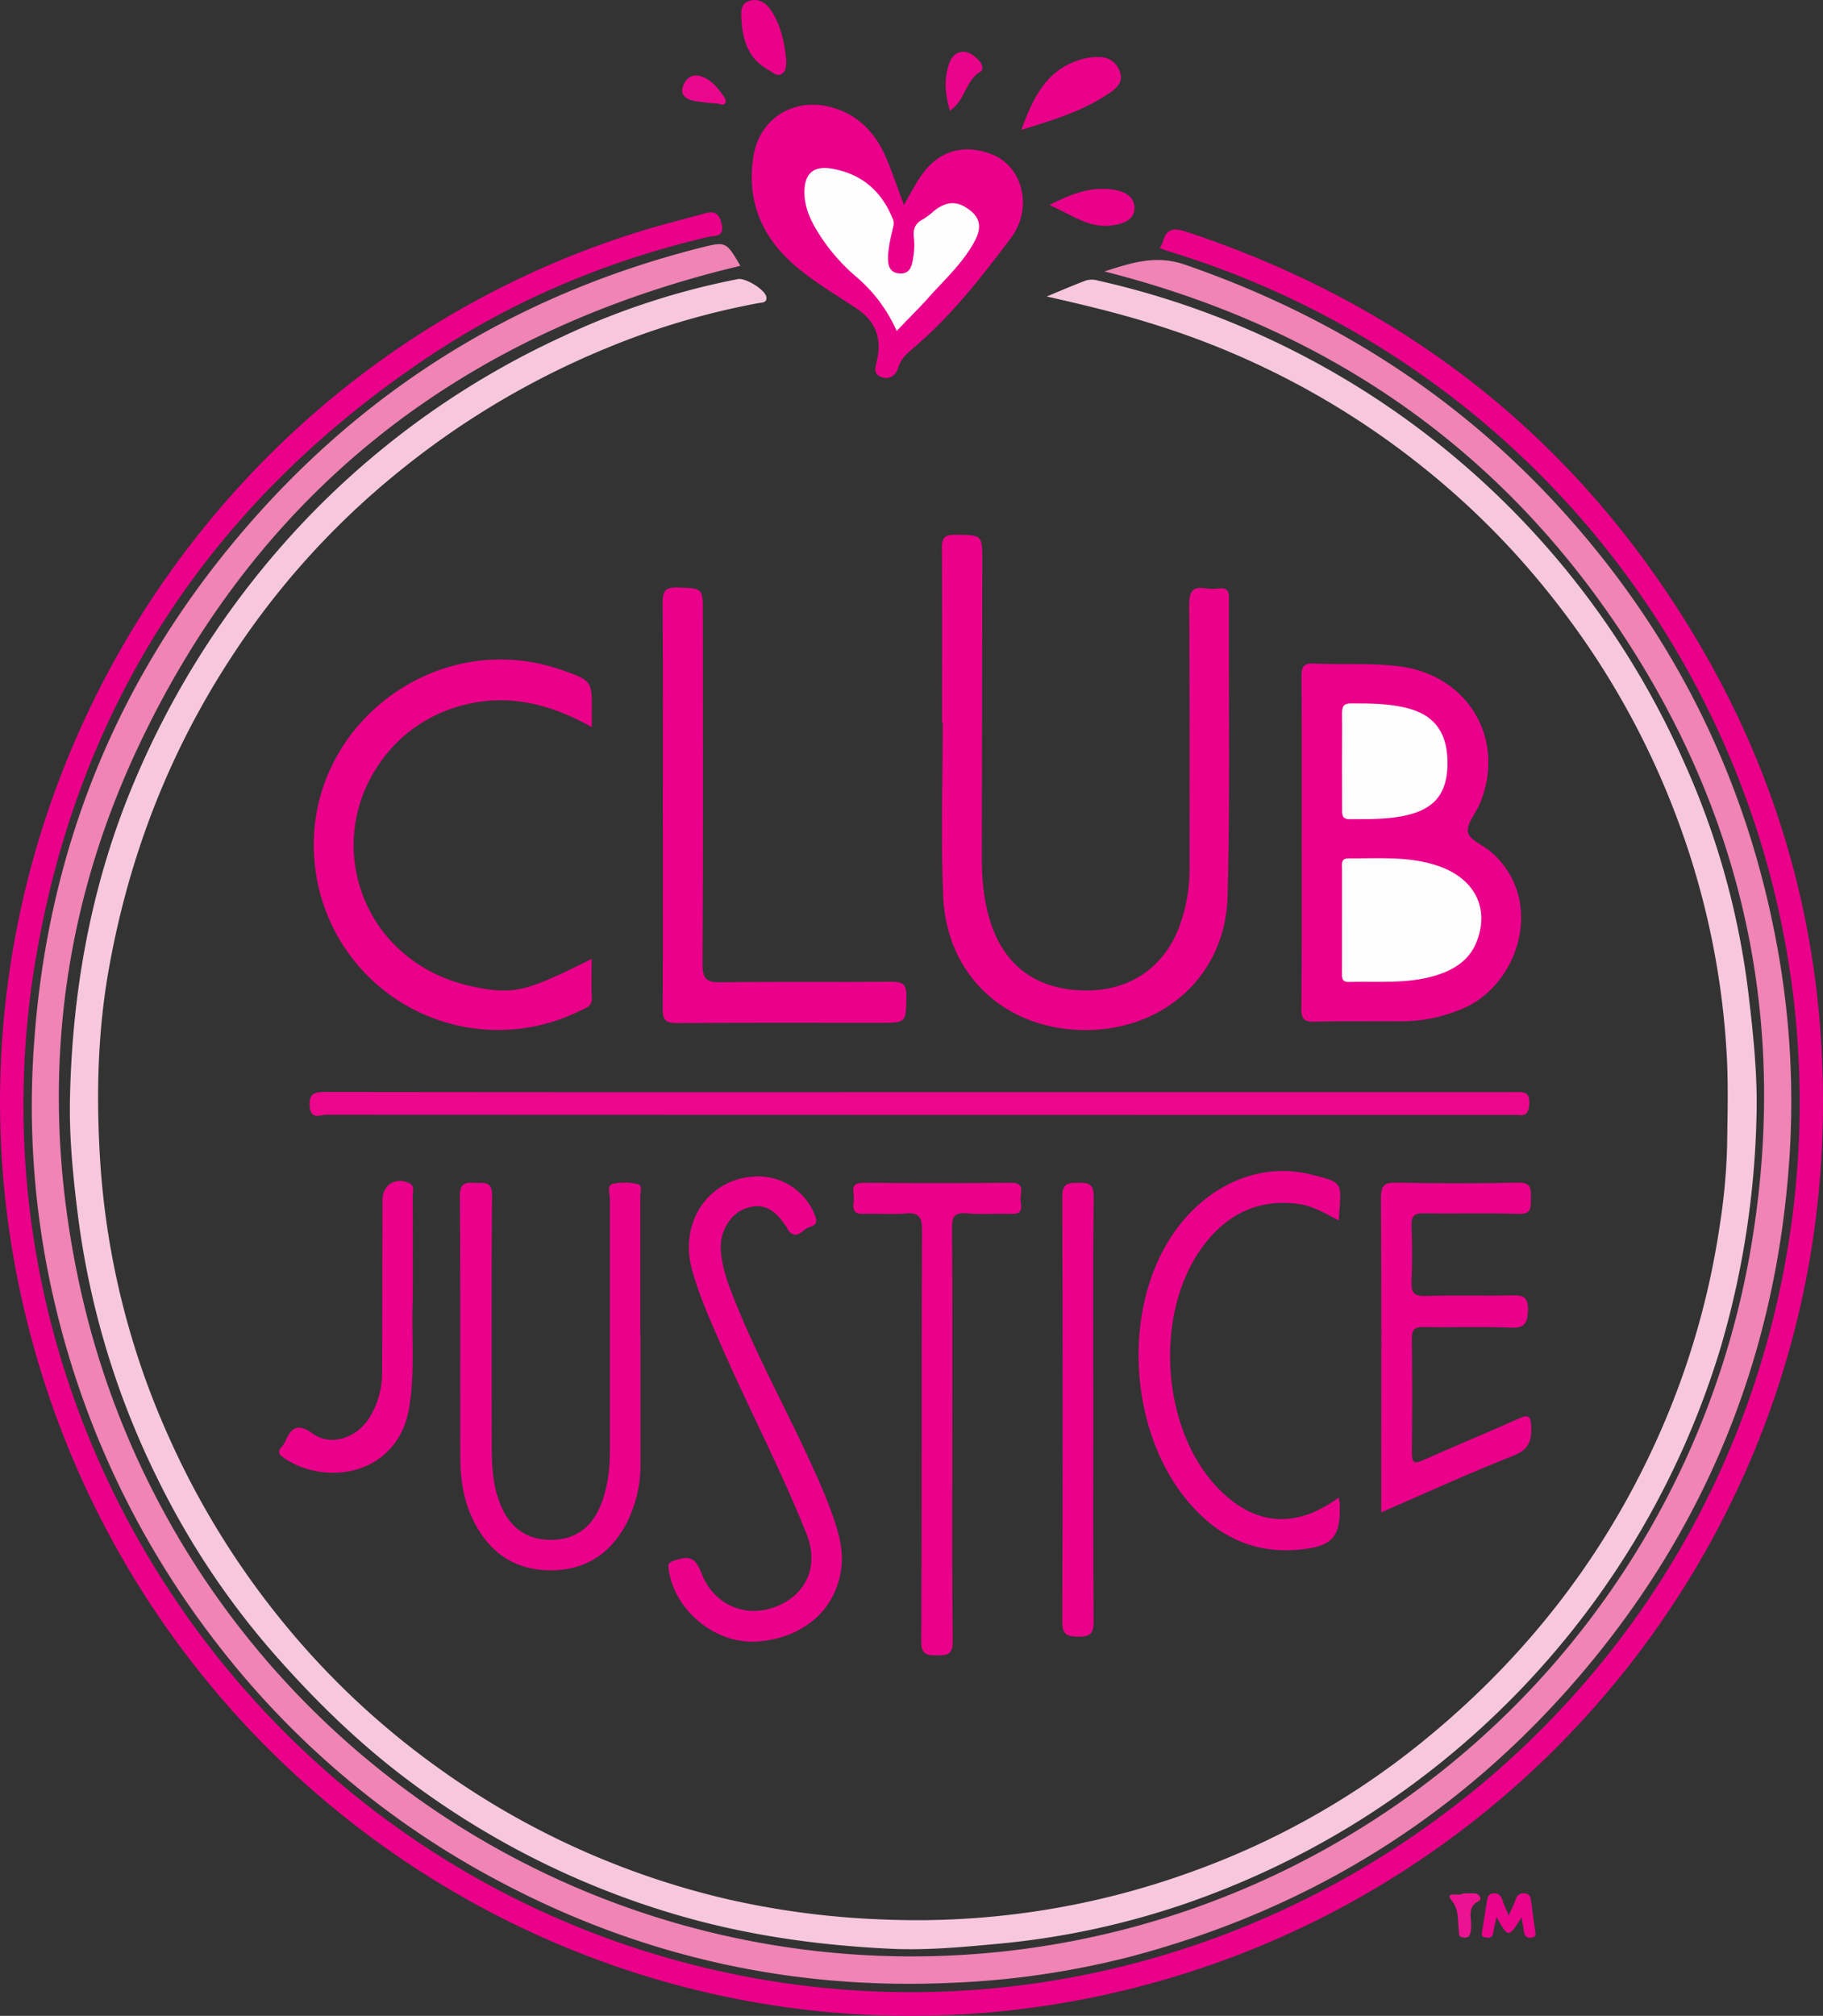
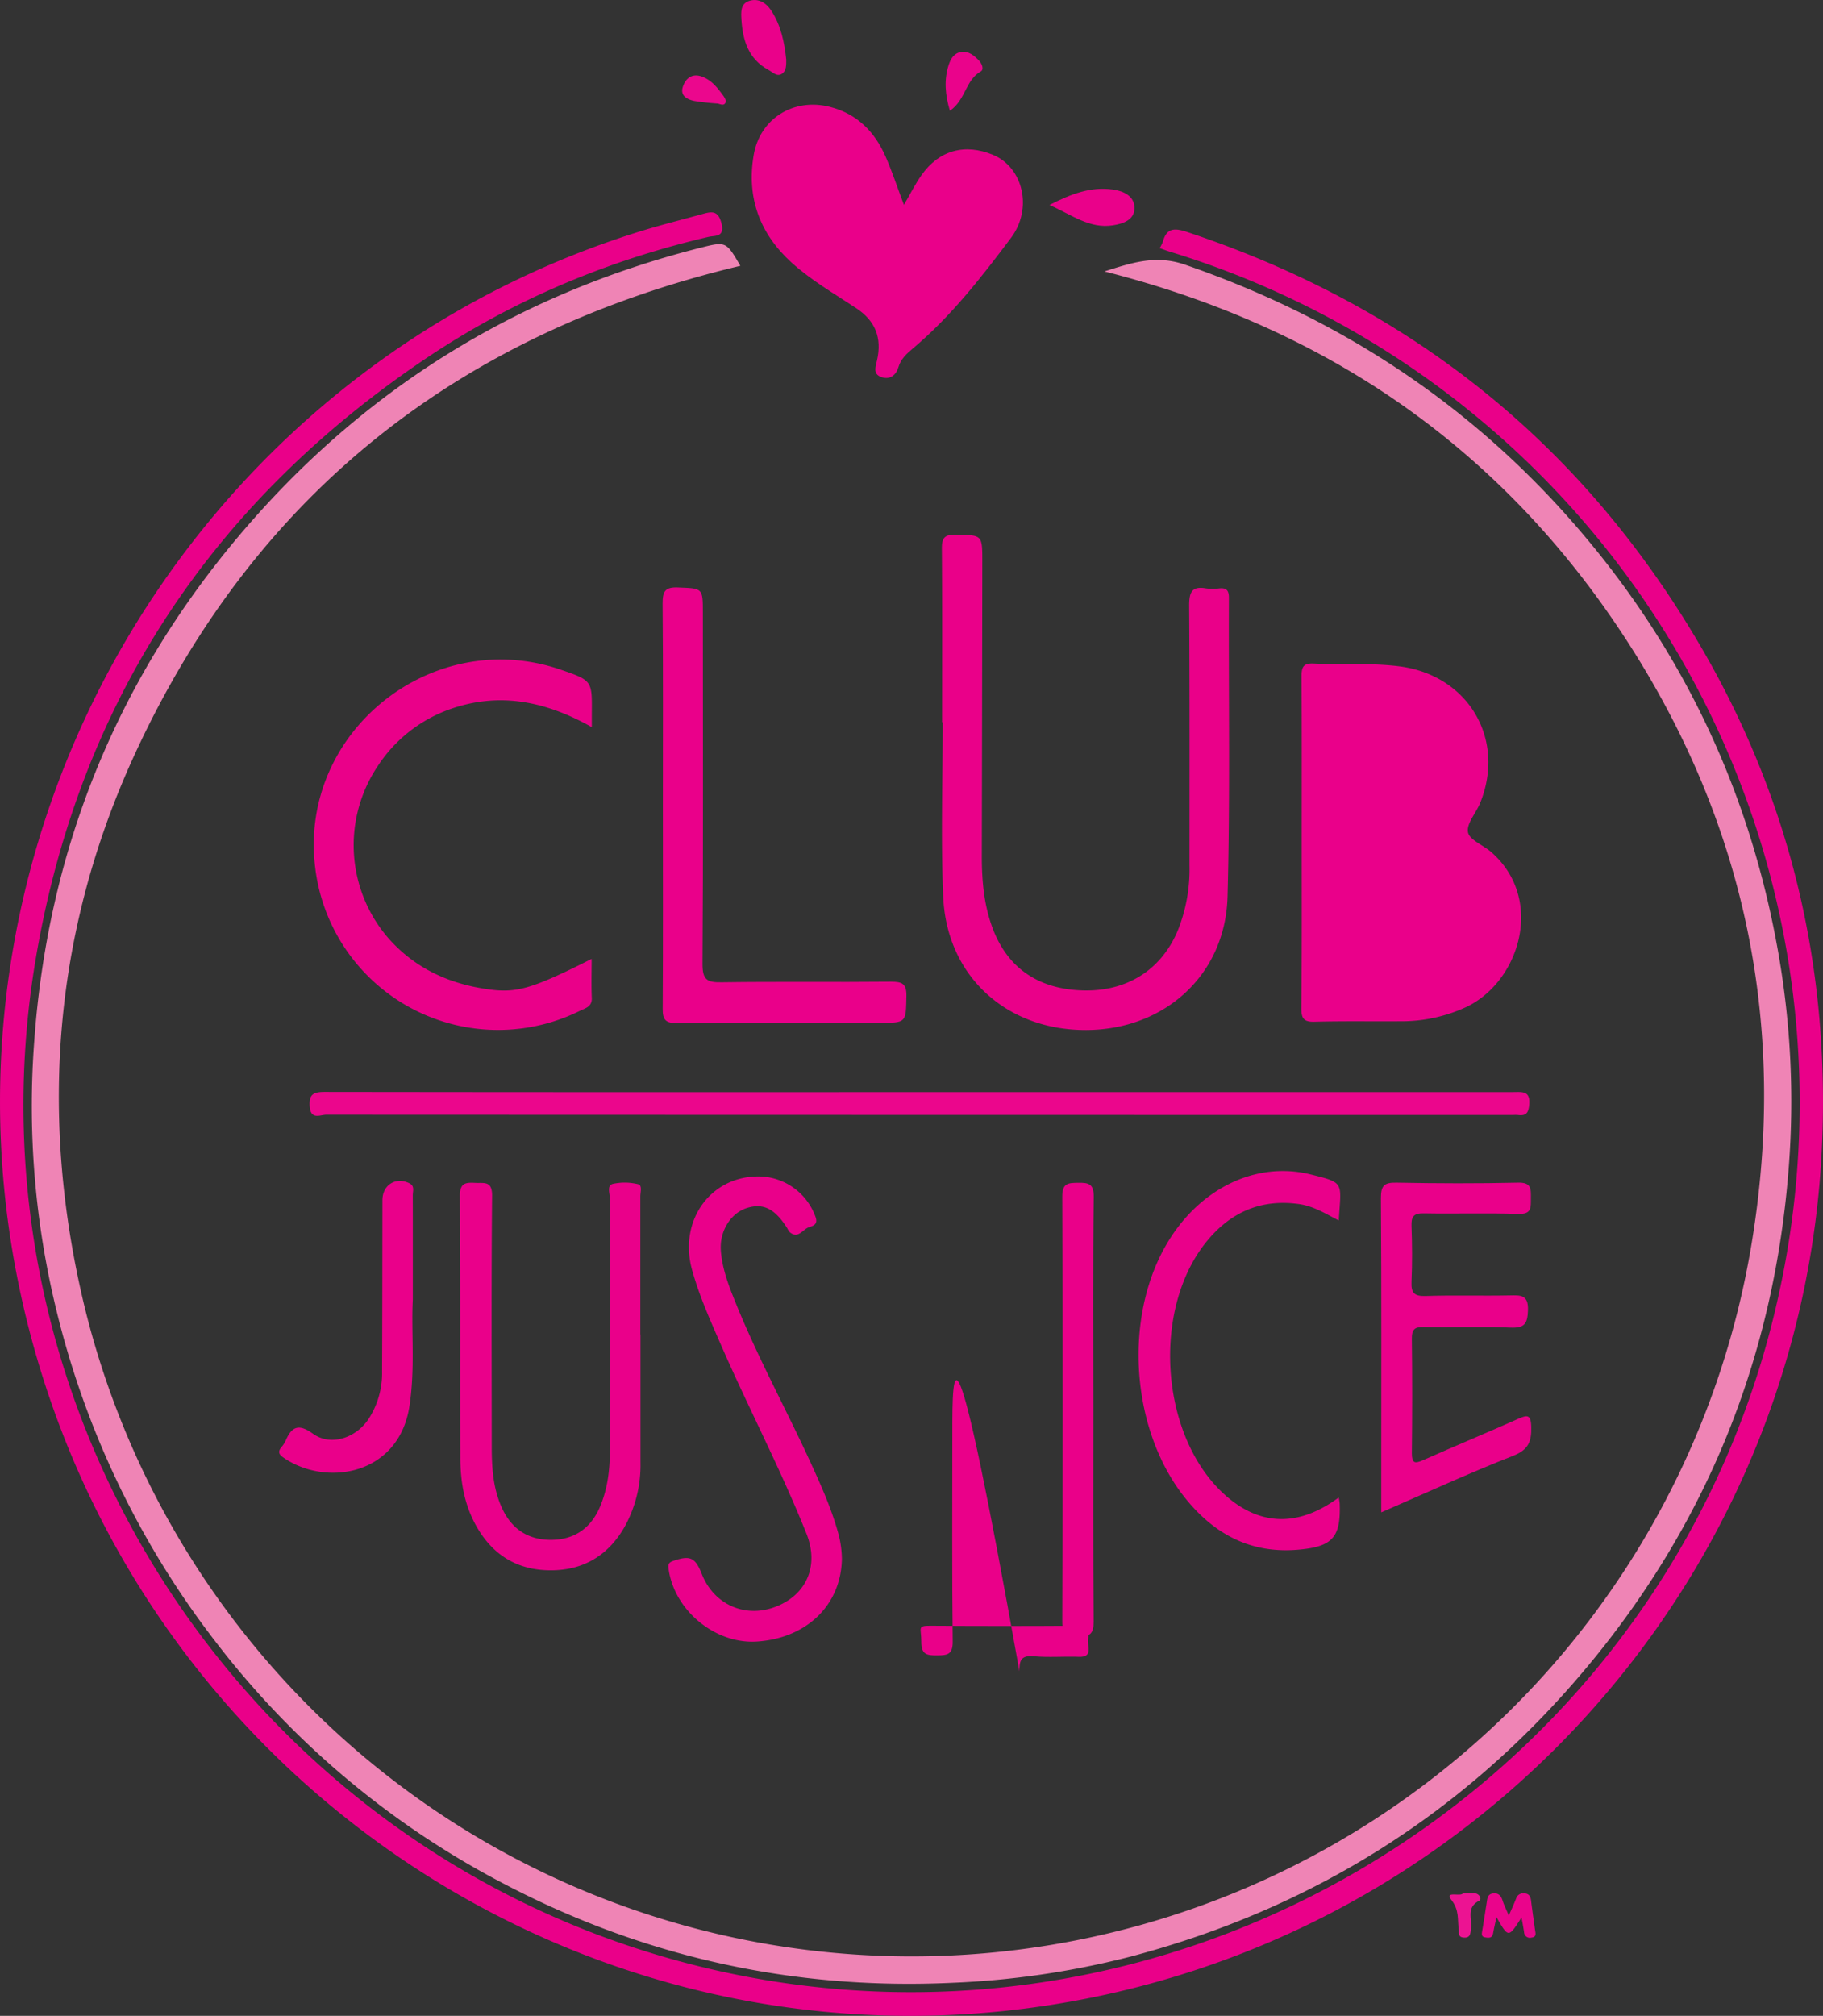
<svg xmlns="http://www.w3.org/2000/svg" id="Layer_1" data-name="Layer 1" viewBox="0 0 607.21 671.29">
  <rect x="0" y="0" width="607.21" height="671.29" fill="#333333" stroke="none" />
  <defs>
    <style>.cls-1{fill:none;}.cls-2{clip-path:url(#clip-path);}.cls-3{fill:#ef84b5;}.cls-4{fill:#f7c8dd;}.cls-5{fill:#ea0089;}.cls-6{fill:#ea008a;}.cls-7{fill:#eb068c;}.cls-8{fill:#ea018a;}.cls-9{fill:#ea048b;}.cls-10{fill:#ea038b;}.cls-11{fill:#eb078d;}.cls-12{fill:#ec1392;}.cls-13{fill:#fefefe;}</style>
    <clipPath id="clip-path">
      <rect class="cls-1" x="-46.86" y="-7.96" width="700" height="700" />
    </clipPath>
  </defs>
  <title>Artboard 1</title>
  <g class="cls-2">
    <path class="cls-3" d="M367.86,90.39c9.41-3,17.22-5.57,26.85-2.25,48.72,16.82,90.87,43.57,125.48,81.7q57.43,63.29,72.19,147.76a285.7,285.7,0,0,1,3.46,70.64c-4.68,62.88-27,118.93-67.66,167.41-40.29,48.07-91,79.86-151.51,95.88a284.26,284.26,0,0,1-59.56,8.75Q236.9,664,166.17,626.42a289.07,289.07,0,0,1-94.58-80A293.75,293.75,0,0,1,18.71,436a286.32,286.32,0,0,1-7.31-89.19c4.51-63.33,27.17-119.75,68.12-168.29s92.22-80.41,153.73-96c8.58-2.17,8.59-2.14,13.35,6C153.51,110.7,85.08,164,44.9,251.15,18,309.58,13,370.82,27.76,433.46A283.57,283.57,0,0,0,582.9,417.23c13-73.94-1-143.17-42.41-206C499.25,148.64,441.31,109,367.86,90.39Z" />
-     <path class="cls-4" d="M348.64,98.73c4.42-1.82,8.81-3.75,13.29-5.4a7.32,7.32,0,0,1,3.9.13A280.71,280.71,0,0,1,561.28,254.6a263.85,263.85,0,0,1,21,75.49c1.66,13.86,3.16,27.71,2.78,41.66a296.1,296.1,0,0,1-11.78,76.43A282,282,0,0,1,392.83,634.59a267.84,267.84,0,0,1-59.21,12.58c-12.25,1.14-24.49,2.35-36.78,1.78-24.4-1.14-48.46-4.52-72-11.48A279.87,279.87,0,0,1,136.2,593c-16.31-12.17-30.81-26.29-44.29-41.55a266,266,0,0,1-39.69-59.55A275.47,275.47,0,0,1,26,405.09c-1.67-13.19-3-26.44-2.68-39.66.81-37.65,7.72-74.12,23-108.82a288.79,288.79,0,0,1,48.33-75.74,279.59,279.59,0,0,1,92.61-68.74,248.32,248.32,0,0,1,58.57-19.2c2.45-.46,9,3.52,9.42,5.93.37,2-1.5,1.87-2.59,2.07a252.22,252.22,0,0,0-50.51,14.95A276.61,276.61,0,0,0,131,158.55,266.29,266.29,0,0,0,77.61,218C56.54,249.94,43,284.9,36.28,322.51,32.45,343.9,32,365.6,33.4,387.12a264.7,264.7,0,0,0,22.76,91.25,273.5,273.5,0,0,0,39,62.92,267.13,267.13,0,0,0,49.3,46.34,269.85,269.85,0,0,0,96.73,44.55,277.71,277.71,0,0,0,52.62,7A268.31,268.31,0,0,0,397.76,623a262,262,0,0,0,75.66-42.7c33.66-27.21,59.86-60.3,77.89-99.7a267.19,267.19,0,0,0,21.55-72.8,201.18,201.18,0,0,0,2.41-26.24c.13-9.27.37-18.51,0-27.79a266.17,266.17,0,0,0-15.89-79.18,270.58,270.58,0,0,0-42.14-75.41,267.47,267.47,0,0,0-43.08-43.45,272,272,0,0,0-88.31-47.26C373.69,104.57,361.33,101.58,348.64,98.73Z" />
    <path class="cls-5" d="M386.27,82.63a13.3,13.3,0,0,0,1.06-2.12c1.26-4.74,4-4.61,8.1-3.25,75.64,25.16,133.58,72.1,173,141.39C597,269,609.4,323.46,606.89,381.19c-6,138.21-105.83,255.28-241.48,283.64-163,34.09-322.87-70.11-358.48-233.7C-26.42,277.94,63.63,123.43,213.36,77c6.83-2.11,13.77-3.84,20.66-5.74,3-.84,5.21-1.24,6.29,3.12,1.16,4.7-2.16,4-4.24,4.48-33.73,7.88-65.24,21.07-94,40.37C70.62,167.27,26.57,233.63,12,318.71-14.21,472.19,85.08,620.59,237,655.78c158.81,36.78,318.68-63.25,354.87-222A296.33,296.33,0,0,0,390,83.92C388.84,83.58,387.75,83.15,386.27,82.63Z" />
    <path class="cls-5" d="M313.79,240.54c0-19.33.08-38.66-.07-58,0-3.49,1-4.52,4.47-4.47,9,.11,9,0,9,8.77q-.06,49.24-.16,98.49c0,7.72.66,15.31,3.19,22.64,4.78,13.89,15.1,21.33,30.18,21.84,14.7.51,26.21-6.62,31.8-19.7a54.69,54.69,0,0,0,4-21.93c0-28.84.07-57.67-.11-86.5,0-4.36.81-6.58,5.6-5.75a17.75,17.75,0,0,0,4.49,0c2.39-.23,3.15.73,3.15,3.11-.13,33.17.44,66.35-.45,99.49-.7,26.14-21,44.41-47.13,44.48-26.55.07-46.49-18-47.59-44.51-.81-19.29-.16-38.65-.16-58Z" />
    <path class="cls-6" d="M433.58,280.7c0-18.49.05-37-.06-55.46,0-3.08.56-4.45,4.08-4.28,9.47.46,18.95-.27,28.43.92,22.9,2.88,35.63,24.1,27,45.48-1.35,3.35-4.6,6.86-4.07,9.77.47,2.57,5.08,4.29,7.7,6.58,18.37,16,9.21,44.37-9.48,52.17a51.19,51.19,0,0,1-19.38,4.2c-10,.09-20-.11-30,.16-3.67.1-4.37-1.24-4.34-4.58C433.65,317.34,433.58,299,433.58,280.7Z" />
    <path class="cls-5" d="M197.07,319.31c0,4.49-.15,8.75.05,13,.14,3-2.24,3.43-4,4.31A61.36,61.36,0,0,1,104.88,288c-4.85-44.65,39.3-79.67,81.89-65,10.47,3.62,10.47,3.62,10.35,14.6,0,1.31,0,2.62,0,4.54-14.83-8.35-30-11.72-46.21-6.33a47.77,47.77,0,0,0-25.2,19.47A47.26,47.26,0,0,0,129.87,313c8.65,9.49,19.61,14.55,32.24,16.37C171.87,330.82,176.89,329.5,197.07,319.31Z" />
    <path class="cls-6" d="M301.08,68.22c2.17-3.71,3.8-7,5.89-9.95,5.85-8.26,14.41-10.59,23.78-6.71,10.05,4.17,13.31,17.9,6,27.65-9.88,13.16-20,26.16-32.73,36.87-2,1.7-3.94,3.39-4.76,6.17-.77,2.63-2.83,4.35-5.73,3.31s-1.88-3.51-1.41-5.57c1.69-7.47-.53-13.15-7-17.41-7.36-4.85-15-9.26-21.58-15.24-10.45-9.57-14.87-21.43-12.54-35.5,2-12.34,13.35-19.4,25.53-16.23C285.64,38,291.46,44,295.07,52.36,297.23,57.34,298.94,62.52,301.08,68.22Z" />
    <path class="cls-6" d="M213.33,444.38q0,21.24,0,42.47a42.46,42.46,0,0,1-5.27,21.57c-5.4,9.45-13.61,14.48-24.51,14.5s-19.13-4.79-24.63-14.27c-4.15-7.13-5.56-14.94-5.59-23-.09-29.14.06-58.29-.15-87.44,0-4.3,1.89-4.48,5.07-4.31,2.93.16,5.71-.8,5.66,4.27-.27,27.81-.13,55.63-.12,83.44,0,6.85.38,13.63,3.18,20.06,3.11,7.14,8.45,11,16.25,11.11,8,.07,13.62-3.82,16.7-11.19,2.47-5.92,3.22-12.17,3.22-18.56q0-42,0-83.94c0-1.67-1.12-4.33,1-4.86a18.78,18.78,0,0,1,8.37.11c1.51.34.77,2.66.77,4.08,0,15.32,0,30.65,0,46Z" />
    <path class="cls-7" d="M306.11,363.67h198c2.88,0,5.63-.51,5.26,4.11-.24,2.88-1.09,3.88-3.81,3.51a10.58,10.58,0,0,0-1.49,0q-197.7,0-395.4-.08c-2,0-5.16,1.81-5.51-2.72-.32-4.14,1.29-4.88,5.06-4.87Q207.14,363.75,306.11,363.67Z" />
    <path class="cls-6" d="M220.79,268c0-22.32.1-44.64-.09-67,0-4,.72-5.54,5.1-5.37,8.3.34,8.31.06,8.31,8.49,0,39,.15,77.95-.12,116.92,0,5.3,1.56,6.13,6.33,6.06,18.82-.27,37.64,0,56.46-.19,3.7,0,5.22.63,5.13,4.81-.19,8.88.08,8.89-9,8.89-22.49,0-45-.09-67.45.09-3.79,0-4.76-1.09-4.73-4.79C220.87,313.34,220.79,290.69,220.79,268Z" />
    <path class="cls-6" d="M280.42,519.06c-.23,15.4-11.75,26.49-28.29,27.57-13.83.92-27.45-10.28-29.41-24-.22-1.58-.19-2.25,1.54-2.85,5.53-1.9,7.3-1.2,9.48,4.32,4,10.19,14.35,14.82,24.48,11,10.37-3.92,14.69-13.61,10.4-24.37-8.38-21-18.91-41.06-28-61.78-3.72-8.54-7.59-17-10.09-26-4.71-16.95,6.71-32,23.37-31.16a20.29,20.29,0,0,1,17.71,13.38c1,2.65-.91,3.07-2.2,3.51-2.06.7-3.59,4.05-6.4,1.59a5.79,5.79,0,0,1-.79-1.27c-4.12-6.49-7.93-8.42-13.36-6.76s-9.24,7.67-8.76,14.24,3.1,12.9,5.62,19.05C253,453.19,262.2,470,270.15,487.37c3.59,7.86,7.11,15.75,9.31,24.16A35.39,35.39,0,0,1,280.42,519.06Z" />
    <path class="cls-6" d="M460.07,503.62V491.85c0-31,.1-61.94-.11-92.91,0-4.28,1.21-5.19,5.27-5.11,13.48.26,27,.3,40.46,0,4.46-.11,4.24,2.16,4.22,5.19s.32,5.36-4.19,5.21c-10.47-.35-21,0-31.46-.19-3.37-.07-4.23,1.05-4.11,4.25.23,6.15.27,12.32,0,18.47-.17,3.65.77,4.94,4.65,4.82,9.31-.31,18.65,0,28-.19,3.59-.06,6.32-.34,6.14,4.91-.15,4.44-1.09,6-5.79,5.8-9.65-.39-19.32,0-29-.19-3.12-.06-3.93.93-3.89,4,.16,12.65.14,25.31,0,38,0,3.29.89,3.6,3.71,2.35,10.48-4.65,21.07-9.05,31.54-13.71,3.12-1.39,4.42-1.7,4.52,2.64.13,4.92-1,7.6-6,9.59C489.5,490.47,475.32,497,460.07,503.62Z" />
    <path class="cls-6" d="M445.9,498.67a18.75,18.75,0,0,1,.32,1.88c.44,11.51-2.41,14.59-14.21,15.54-15.69,1.25-27.78-5.4-37.28-17.28-17.86-22.34-20.62-59.11-6.5-83.91,10.65-18.71,29.74-28.44,48.35-23.81,11.5,2.86,10.09,2.57,9.34,15.34-4.33-2.25-8.4-4.8-13.26-5.48-12.3-1.72-22.27,2.46-30.17,11.77-18.69,22-16.48,63.89,4.35,84C418.69,508.12,432,508.93,445.9,498.67Z" />
-     <path class="cls-5" d="M317.21,477.58c0,23-.14,46,.12,69,.06,4.43-1.8,4.65-5.22,4.66s-5.26-.21-5.24-4.65c.19-45.67.05-91.33.22-137,0-4.41-1-5.89-5.5-5.49-4.63.41-9.33-.07-14,.13-4.37.19-3.23-2.92-3.17-5.13s-1.48-5.25,3-5.22q24.75.17,49.5,0c4.48,0,3,3.05,3,5.16s1.49,5.36-3,5.19c-5-.18-10,.27-15-.18-4.24-.38-4.85,1.33-4.82,5C317.29,431.92,317.21,454.75,317.21,477.58Z" />
+     <path class="cls-5" d="M317.21,477.58c0,23-.14,46,.12,69,.06,4.43-1.8,4.65-5.22,4.66s-5.26-.21-5.24-4.65s-1.48-5.25,3-5.22q24.75.17,49.5,0c4.48,0,3,3.05,3,5.16s1.49,5.36-3,5.19c-5-.18-10,.27-15-.18-4.24-.38-4.85,1.33-4.82,5C317.29,431.92,317.21,454.75,317.21,477.58Z" />
    <path class="cls-5" d="M364.17,469c0,23.66-.1,47.32.1,71,0,4-1.13,5-5,5s-5.47-.63-5.45-5.08q.26-70.74,0-141.46c0-4.56,2-4.54,5.32-4.59,3.51-.06,5.21.37,5.16,4.71C364,422,364.17,445.53,364.17,469Z" />
    <path class="cls-6" d="M137.5,432.78c-.57,10.37.84,23-1.15,35.66-3.58,22.56-27.21,26.73-41.54,17.22-1.7-1.13-2.57-2-1-3.84a9,9,0,0,0,1.35-2.1c2.06-4.81,4.44-5.64,9.12-2.26,5.72,4.12,14,1.59,18.34-4.72a28,28,0,0,0,4.64-16.07c.09-19,.09-38,.12-57,0-5.1,4.46-7.89,9-5.63,1.83.91,1.1,2.62,1.11,4C137.52,408.86,137.5,419.69,137.5,432.78Z" />
-     <path class="cls-8" d="M340.19,43.24c4-10.92,8.5-20.29,20.22-23.53a18.25,18.25,0,0,1,5.9-.7,7,7,0,0,1,6.74,5c1.08,3.13-.87,5.12-3.11,6.68C361.12,36.86,351,39.93,340.19,43.24Z" />
    <path class="cls-8" d="M261.88,19.82c0,1.86.07,3.77-1.43,4.75-1.69,1.09-3.09-.54-4.49-1.29-6.64-3.58-8.57-9.79-9-16.71-.15-2.44-.39-5.38,2.67-6.3s5.55.69,7.23,3.21C260.15,8.47,261.28,14.17,261.88,19.82Z" />
    <path class="cls-8" d="M349.57,68.26c7.26-3.74,13.81-6.17,21.11-5.15,3.58.5,7.26,2.19,7.19,6.26-.05,3.9-3.83,5.14-7.16,5.66C362.92,76.26,357,71.53,349.57,68.26Z" />
    <path class="cls-9" d="M498.45,638.41c-.4,1.9-.81,3.6-1.11,5.32s-1.42,1.62-2.63,1.42c-1.46-.23-1.13-1.25-1-2.26.53-3.12,1-6.24,1.49-9.36.21-1.31.26-2.73,2-3s2.73.62,3.26,2.29,1.25,3,2.08,5.06c1-2.23,1.81-4,2.49-5.78a2.45,2.45,0,0,1,2.77-1.59c1.43.06,2,1,2.15,2.26.42,3.3.88,6.59,1.34,9.88.16,1.14.62,2.38-1.24,2.58a1.93,1.93,0,0,1-2.41-1.84c-.24-1.58-.54-3.16-.84-4.88C502.44,645.37,502.44,645.37,498.45,638.41Z" />
    <path class="cls-10" d="M316.39,36.88c-1.56-5.26-2-10.15-.45-15.1.67-2.19,1.83-4.11,4.2-4.47,2.53-.39,4.38,1.22,6,2.92,1,1.07,1.65,2.94.55,3.55C321.56,26.63,321.62,33.39,316.39,36.88Z" />
    <path class="cls-11" d="M239.12,34.48a76.06,76.06,0,0,1-7.87-.87c-2.35-.49-4.78-1.71-3.81-4.69s3.24-4.66,6.61-3.32c3.07,1.21,5,3.72,6.87,6.28.44.62,1,1.61.75,2.2C241.25,35.32,240,34.73,239.12,34.48Z" />
    <path class="cls-12" d="M487.27,630.51c1.8,0,3-.1,4.12,0,1.54.17,2.17,2,1.37,2.41-4.54,2.18-2.36,6.15-2.79,9.37-.22,1.58-.18,3.05-2.35,2.93s-1.57-1.68-1.75-2.93c-.46-3.24.25-6.18-2.45-9.62C481,629.59,486.48,631.67,487.27,630.51Z" />
-     <path class="cls-13" d="M447,306.26c0-5.65,0-11.31,0-17,0-1.58-.47-3.45,2.24-3.42,10.11.09,20.31-.85,30.12,2.63,11.76,4.18,16.69,13.78,12.66,24.7-2.42,6.55-7.68,9.81-13.95,11.71-9.4,2.84-19.11,1.85-28.72,2.11-2.67.07-2.36-1.67-2.36-3.32Q447,315,447,306.26Z" />
-     <path class="cls-13" d="M447,253.59c0-5.31.07-10.63,0-16,0-2.19.44-3.38,3-3.36,6.66,0,13.32,0,19.78,1.87,8.58,2.51,12.57,8.64,12.36,18.64-.18,9.18-4.05,14.29-12.81,16.54-6.5,1.67-13.17,1.47-19.82,1.52-2.55,0-2.49-1.55-2.48-3.3C447,264.23,447,258.91,447,253.59Z" />
-     <path class="cls-13" d="M298.67,110.21A50.37,50.37,0,0,0,285,92a63.12,63.12,0,0,1-13.13-15.6c-2.22-3.76-3.88-7.7-3.93-12.18-.08-6.26,2.86-9.1,9-8.08,10,1.69,16.76,7.47,20.49,16.92.58,1.45,0,2.56-.22,3.83a54.41,54.41,0,0,0-1.41,7.82c-.12,2.79-.06,6.12,3.88,6.36,3.6.21,4.13-2.83,4.52-5.47a24.14,24.14,0,0,0,.2-6.46c-.35-2.84.41-4.76,3-6.1a22.55,22.55,0,0,0,3.58-2.7c4.33-3.55,8.31-3.59,12.6.1,3.9,3.35,2.63,7.21.55,10.82-4.11,7.14-10.28,12.6-15.64,18.73C305.45,103.3,302.24,106.45,298.67,110.21Z" />
  </g>
</svg>